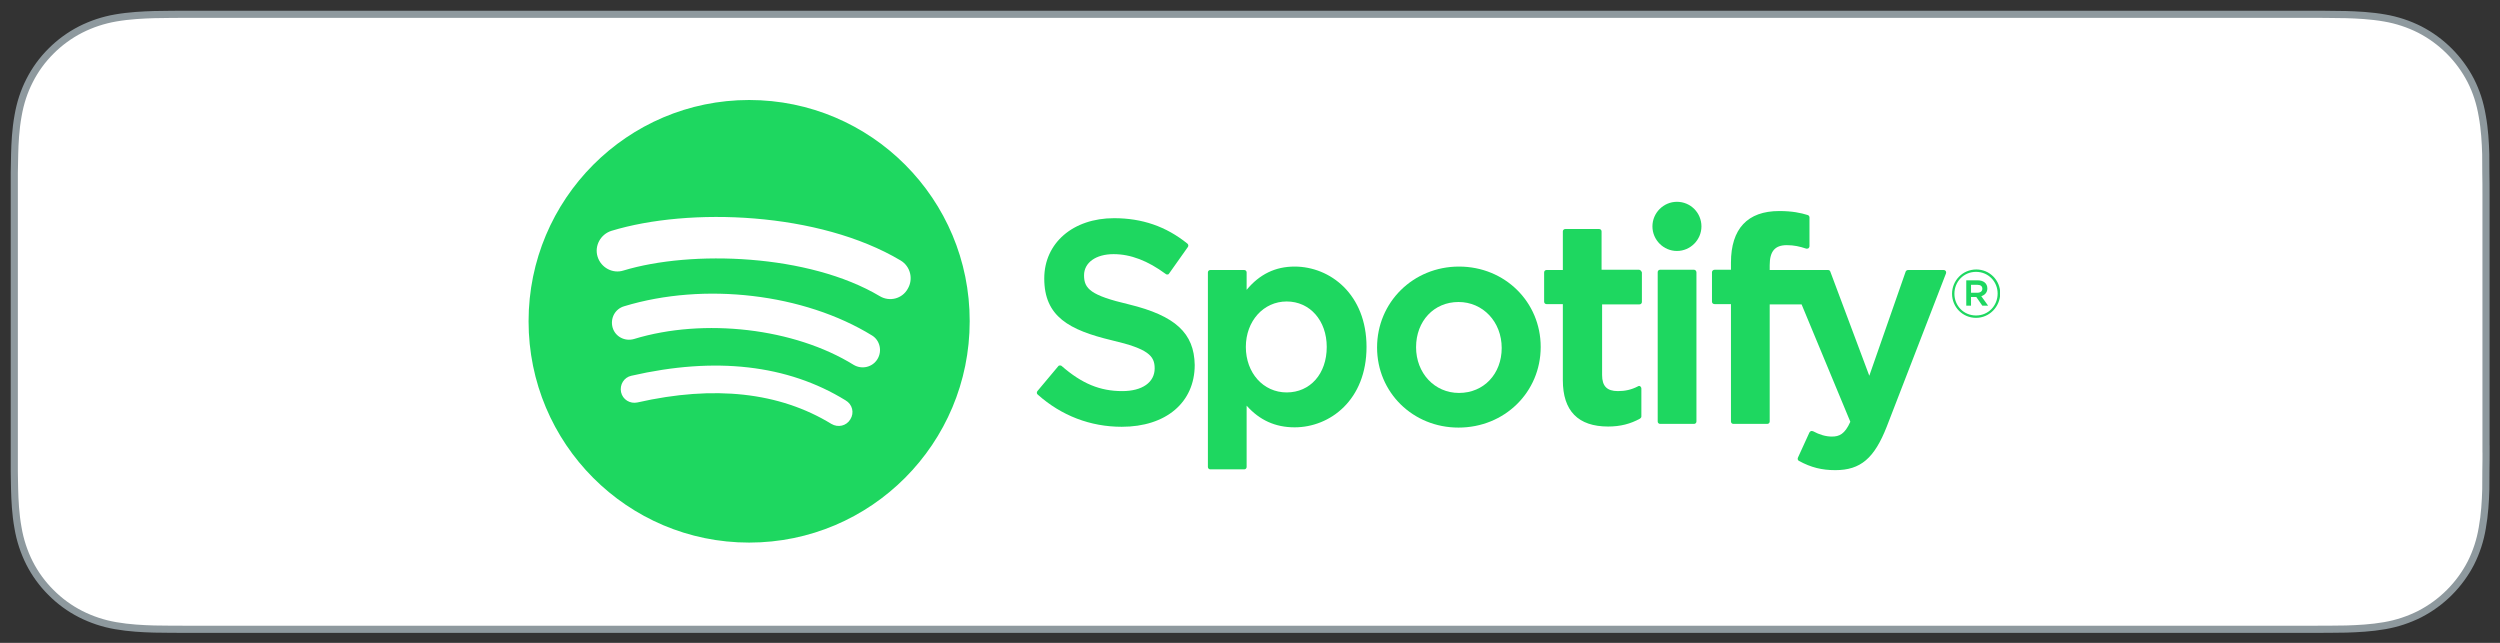
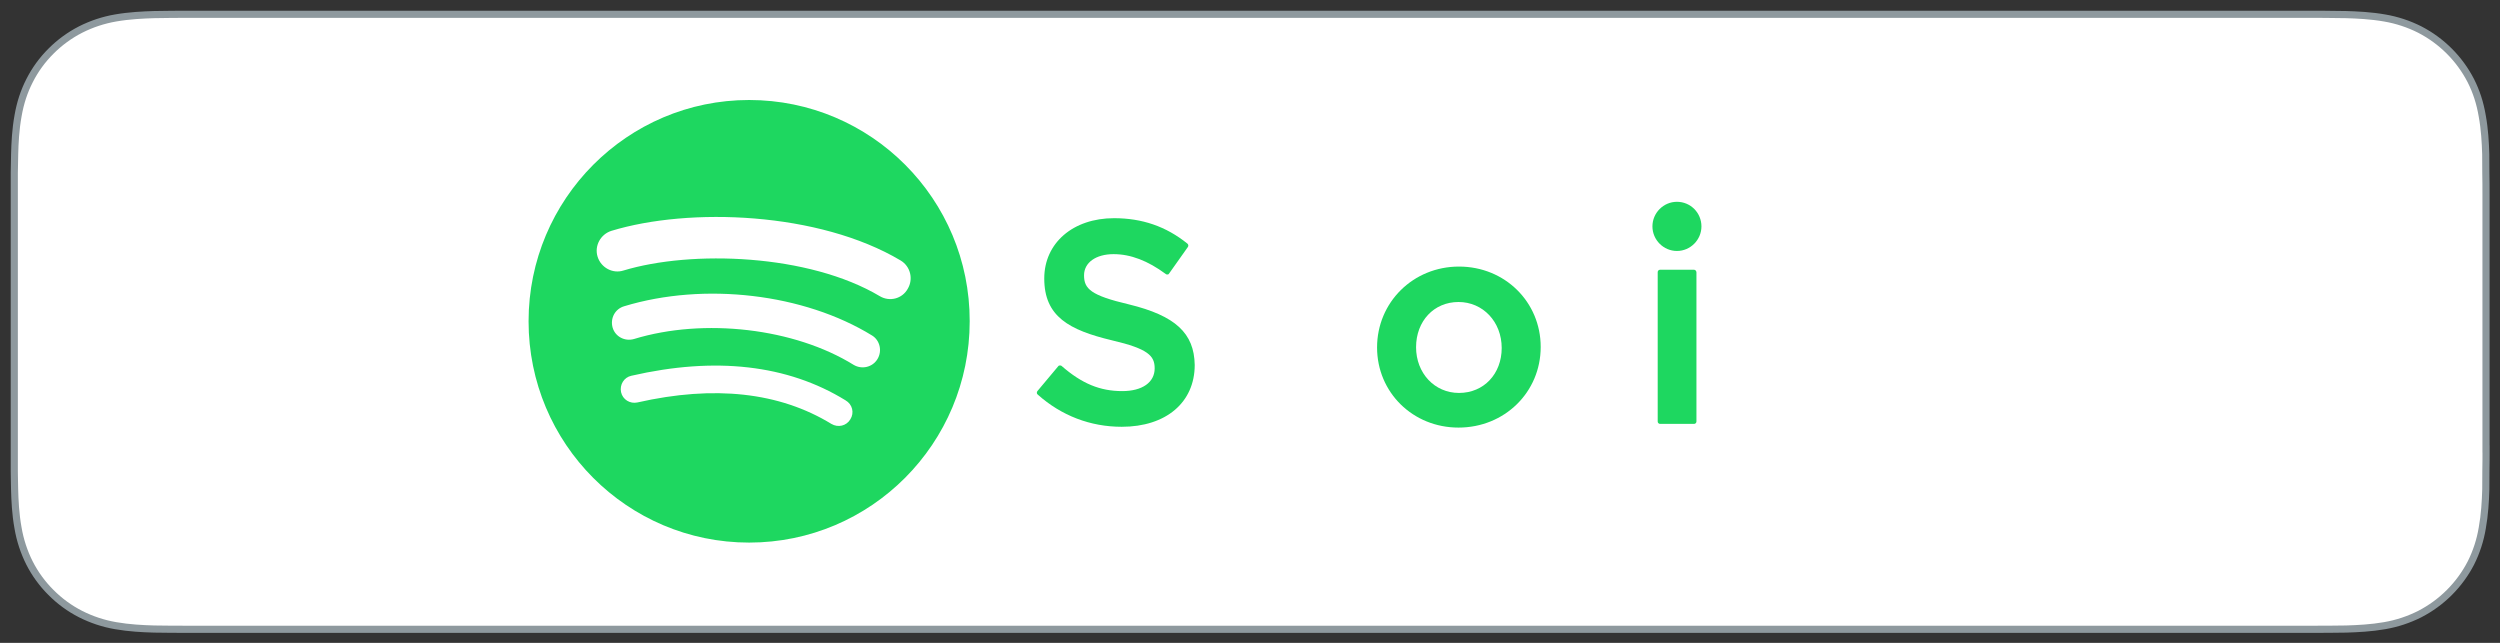
<svg xmlns="http://www.w3.org/2000/svg" width="175" height="45" viewBox="0 0 175 45" fill="none">
  <rect x="0" y="0" width="175" height="45" fill="#333333" stroke="none" />
  <path d="M174.024 31.422C174.024 31.938 174.024 32.442 174.012 32.972C174.012 33.404 174.012 33.832 174.006 34.249C173.982 35.067 173.93 36.027 173.759 36.962C173.619 37.812 173.351 38.635 172.966 39.405C172.173 40.943 170.92 42.194 169.383 42.986C168.609 43.376 167.782 43.649 166.929 43.796C165.994 43.961 165.04 44.008 164.237 44.033C163.805 44.041 163.374 44.048 162.943 44.048C162.435 44.05 161.921 44.05 161.415 44.05H13.618C13.102 44.05 12.59 44.05 12.069 44.048C11.641 44.048 11.217 44.042 10.795 44.033C9.983 44.01 9.027 43.962 8.086 43.796C7.235 43.649 6.411 43.376 5.641 42.986C4.874 42.595 4.174 42.084 3.568 41.473C2.961 40.869 2.454 40.172 2.065 39.409C1.676 38.635 1.405 37.807 1.261 36.953C1.084 35.984 1.041 35.002 1.022 34.249C1.013 33.949 1.007 33.648 1.005 33.347L1 32.972V12.097L1.008 11.705C1.011 11.407 1.014 11.107 1.025 10.803C1.043 10.056 1.087 9.075 1.265 8.099C1.422 7.197 1.684 6.397 2.069 5.646C2.456 4.88 2.964 4.181 3.574 3.576C4.181 2.968 4.879 2.459 5.643 2.068C6.413 1.678 7.236 1.406 8.086 1.259C9.047 1.09 10.037 1.046 10.784 1.022L12.07 1.004C12.589 1 13.102 1 13.617 1H161.414C161.919 1 162.434 1 162.939 1.004L163.01 1.007L164.227 1.022C164.983 1.045 165.973 1.09 166.926 1.259C167.78 1.405 168.607 1.678 169.381 2.068C170.916 2.859 172.167 4.109 172.958 5.645C173.344 6.408 173.605 7.211 173.755 8.107C173.927 9.03 173.978 9.993 174.002 10.8C174.008 11.228 174.008 11.657 174.008 12.102C174.02 12.612 174.02 13.118 174.02 13.63V31.422H174.024Z" fill="white" stroke="#8E999E" stroke-width="0.5" />
  <g clip-path="url(#clip0)">
    <path d="M52.439 7C43.917 7 37 13.94 37 22.491C37 31.06 43.917 37.981 52.439 37.981C60.979 37.981 67.878 31.041 67.878 22.491C67.896 13.94 60.979 7 52.439 7ZM59.522 29.357C59.245 29.82 58.655 29.949 58.194 29.672C54.56 27.451 50.004 26.951 44.618 28.172C44.102 28.284 43.585 27.969 43.474 27.451C43.364 26.933 43.677 26.414 44.194 26.303C50.078 24.952 55.132 25.526 59.19 28.024C59.67 28.302 59.817 28.894 59.522 29.357ZM61.422 25.137C61.072 25.711 60.334 25.878 59.762 25.544C55.612 22.972 49.285 22.232 44.378 23.731C43.733 23.916 43.069 23.564 42.884 22.935C42.7 22.287 43.05 21.621 43.696 21.436C49.303 19.733 56.276 20.547 61.053 23.49C61.588 23.823 61.772 24.564 61.422 25.137ZM61.588 20.733C56.608 17.771 48.399 17.494 43.64 18.937C42.884 19.178 42.072 18.734 41.833 17.975C41.593 17.216 42.036 16.402 42.792 16.161C48.252 14.495 57.327 14.829 63.045 18.234C63.728 18.641 63.949 19.53 63.543 20.214C63.156 20.918 62.27 21.14 61.588 20.733Z" fill="#1ED760" />
    <path d="M79.019 21.306C76.344 20.677 75.883 20.214 75.883 19.271C75.883 18.382 76.713 17.79 77.949 17.79C79.148 17.79 80.347 18.253 81.601 19.178C81.638 19.215 81.694 19.215 81.731 19.215C81.786 19.215 81.823 19.178 81.841 19.141L83.151 17.29C83.206 17.216 83.188 17.105 83.114 17.05C81.62 15.847 79.941 15.273 77.986 15.273C75.109 15.273 73.098 17.013 73.098 19.493C73.098 22.158 74.832 23.102 77.838 23.823C80.384 24.416 80.827 24.915 80.827 25.785C80.827 26.766 79.96 27.377 78.558 27.377C77.008 27.377 75.736 26.859 74.315 25.619C74.278 25.582 74.223 25.582 74.186 25.582C74.131 25.582 74.094 25.6 74.076 25.637L72.618 27.377C72.563 27.451 72.563 27.562 72.637 27.617C74.297 29.098 76.326 29.875 78.521 29.875C81.62 29.875 83.63 28.173 83.63 25.545C83.594 23.324 82.284 22.102 79.019 21.306Z" fill="#1ED760" />
-     <path d="M90.621 18.66C89.275 18.66 88.168 19.197 87.264 20.289V19.067C87.264 18.974 87.191 18.901 87.098 18.901H84.719C84.626 18.901 84.553 18.974 84.553 19.067V32.689C84.553 32.781 84.626 32.855 84.719 32.855H87.098C87.191 32.855 87.264 32.781 87.264 32.689V28.395C88.168 29.413 89.275 29.913 90.621 29.913C93.112 29.913 95.657 27.988 95.657 24.286C95.657 20.603 93.112 18.66 90.621 18.66ZM92.872 24.286C92.872 26.174 91.71 27.47 90.068 27.47C88.426 27.47 87.209 26.1 87.209 24.286C87.209 22.472 88.445 21.103 90.068 21.103C91.691 21.103 92.872 22.435 92.872 24.286Z" fill="#1ED760" />
    <path d="M102.131 18.66C98.922 18.66 96.395 21.158 96.395 24.323C96.395 27.47 98.903 29.931 102.094 29.931C105.322 29.931 107.849 27.451 107.849 24.286C107.849 21.14 105.341 18.66 102.131 18.66ZM102.131 27.506C100.416 27.506 99.125 26.118 99.125 24.305C99.125 22.472 100.379 21.14 102.094 21.14C103.81 21.14 105.119 22.528 105.119 24.36C105.119 26.174 103.865 27.506 102.131 27.506Z" fill="#1ED760" />
-     <path d="M114.73 18.882H112.11V16.198C112.11 16.106 112.037 16.032 111.944 16.032H109.565C109.473 16.032 109.399 16.106 109.399 16.198V18.9H108.255C108.163 18.9 108.089 18.974 108.089 19.067V21.121C108.089 21.214 108.163 21.288 108.255 21.288H109.399V26.618C109.399 28.765 110.469 29.857 112.572 29.857C113.42 29.857 114.139 29.672 114.803 29.302C114.859 29.265 114.896 29.209 114.896 29.154V27.192C114.896 27.136 114.859 27.081 114.822 27.044C114.767 27.007 114.711 27.007 114.656 27.044C114.195 27.284 113.752 27.377 113.254 27.377C112.479 27.377 112.147 27.025 112.147 26.248V21.306H114.767C114.859 21.306 114.933 21.232 114.933 21.14V19.067C114.896 18.974 114.822 18.882 114.73 18.882Z" fill="#1ED760" />
-     <path d="M123.879 18.9V18.567C123.879 17.586 124.248 17.161 125.078 17.161C125.576 17.161 125.981 17.253 126.424 17.401C126.479 17.42 126.535 17.401 126.59 17.383C126.627 17.346 126.664 17.29 126.664 17.235V15.217C126.664 15.143 126.609 15.069 126.535 15.051C126.055 14.903 125.465 14.773 124.543 14.773C122.329 14.773 121.167 16.013 121.167 18.382V18.882H120.024C119.931 18.882 119.839 18.956 119.839 19.048V21.121C119.839 21.214 119.913 21.288 120.024 21.288H121.167V29.505C121.167 29.598 121.241 29.672 121.333 29.672H123.713C123.805 29.672 123.879 29.598 123.879 29.505V21.306H126.111L129.523 29.524C129.136 30.393 128.748 30.56 128.232 30.56C127.808 30.56 127.365 30.43 126.922 30.19C126.885 30.171 126.83 30.171 126.775 30.171C126.738 30.19 126.682 30.227 126.664 30.264L125.852 32.041C125.815 32.133 125.852 32.226 125.926 32.263C126.775 32.725 127.531 32.91 128.472 32.91C130.242 32.91 131.202 32.078 132.068 29.875L136.219 19.141C136.237 19.085 136.237 19.03 136.2 18.974C136.163 18.919 136.108 18.9 136.053 18.9H133.563C133.489 18.9 133.415 18.956 133.397 19.011L130.851 26.303L128.121 19.011C128.103 18.937 128.029 18.9 127.955 18.9H123.879V18.9Z" fill="#1ED760" />
    <path d="M118.585 18.882H116.205C116.113 18.882 116.039 18.956 116.039 19.049V29.505C116.039 29.598 116.113 29.672 116.205 29.672H118.585C118.677 29.672 118.751 29.598 118.751 29.505V19.067C118.751 18.975 118.677 18.882 118.585 18.882Z" fill="#1ED760" />
    <path d="M117.386 14.126C116.445 14.126 115.67 14.903 115.67 15.847C115.67 16.791 116.445 17.568 117.386 17.568C118.326 17.568 119.101 16.791 119.101 15.847C119.101 14.903 118.345 14.126 117.386 14.126Z" fill="#1ED760" />
-     <path d="M138.321 22.25C137.381 22.25 136.643 21.491 136.643 20.566C136.643 19.641 137.381 18.863 138.34 18.863C139.281 18.863 140.018 19.622 140.018 20.547C140 21.473 139.262 22.25 138.321 22.25ZM138.321 19.03C137.455 19.03 136.809 19.715 136.809 20.566C136.809 21.399 137.455 22.084 138.321 22.084C139.188 22.084 139.834 21.399 139.834 20.547C139.834 19.715 139.188 19.03 138.321 19.03ZM138.69 20.733L139.17 21.399H138.764L138.34 20.788H137.971V21.399H137.639V19.622H138.432C138.838 19.622 139.115 19.826 139.115 20.196C139.115 20.473 138.93 20.659 138.69 20.733ZM138.414 19.937H137.971V20.492H138.414C138.635 20.492 138.764 20.381 138.764 20.214C138.764 20.029 138.635 19.937 138.414 19.937Z" fill="#1ED760" />
  </g>
  <defs>
    <clipPath id="clip0">
      <rect width="103" height="31" fill="white" transform="translate(37 7)" />
    </clipPath>
  </defs>
</svg>